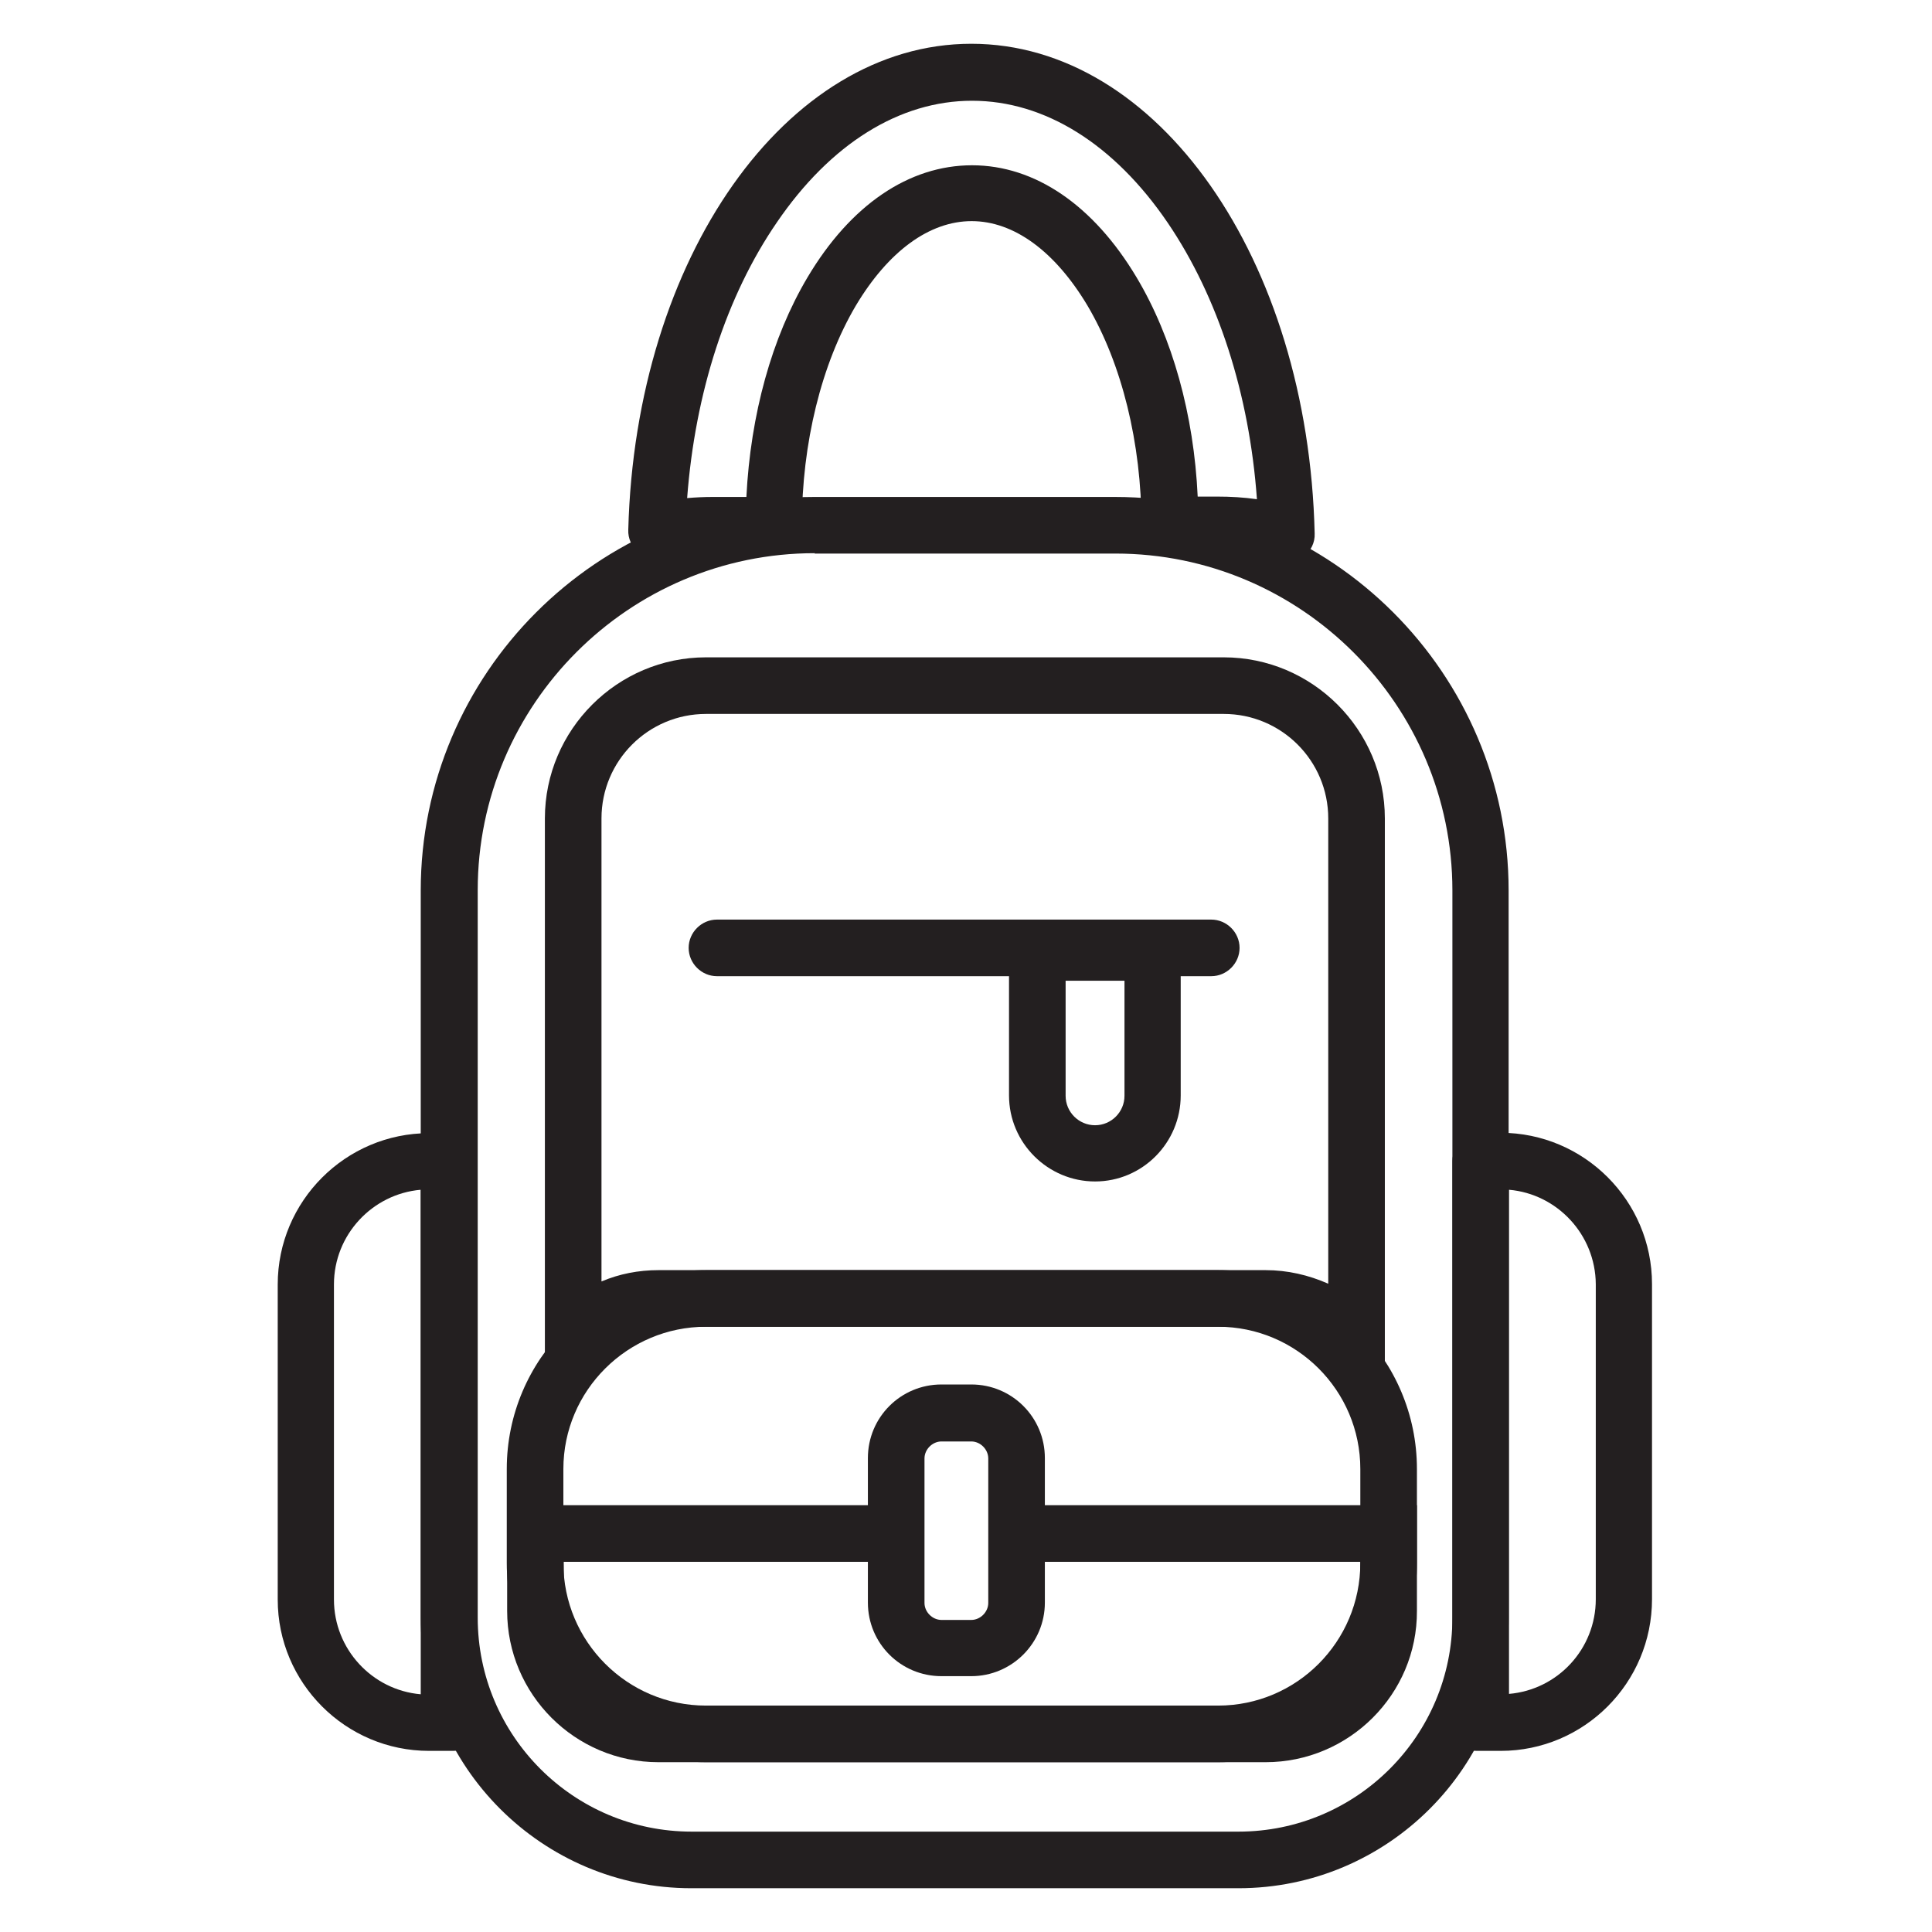
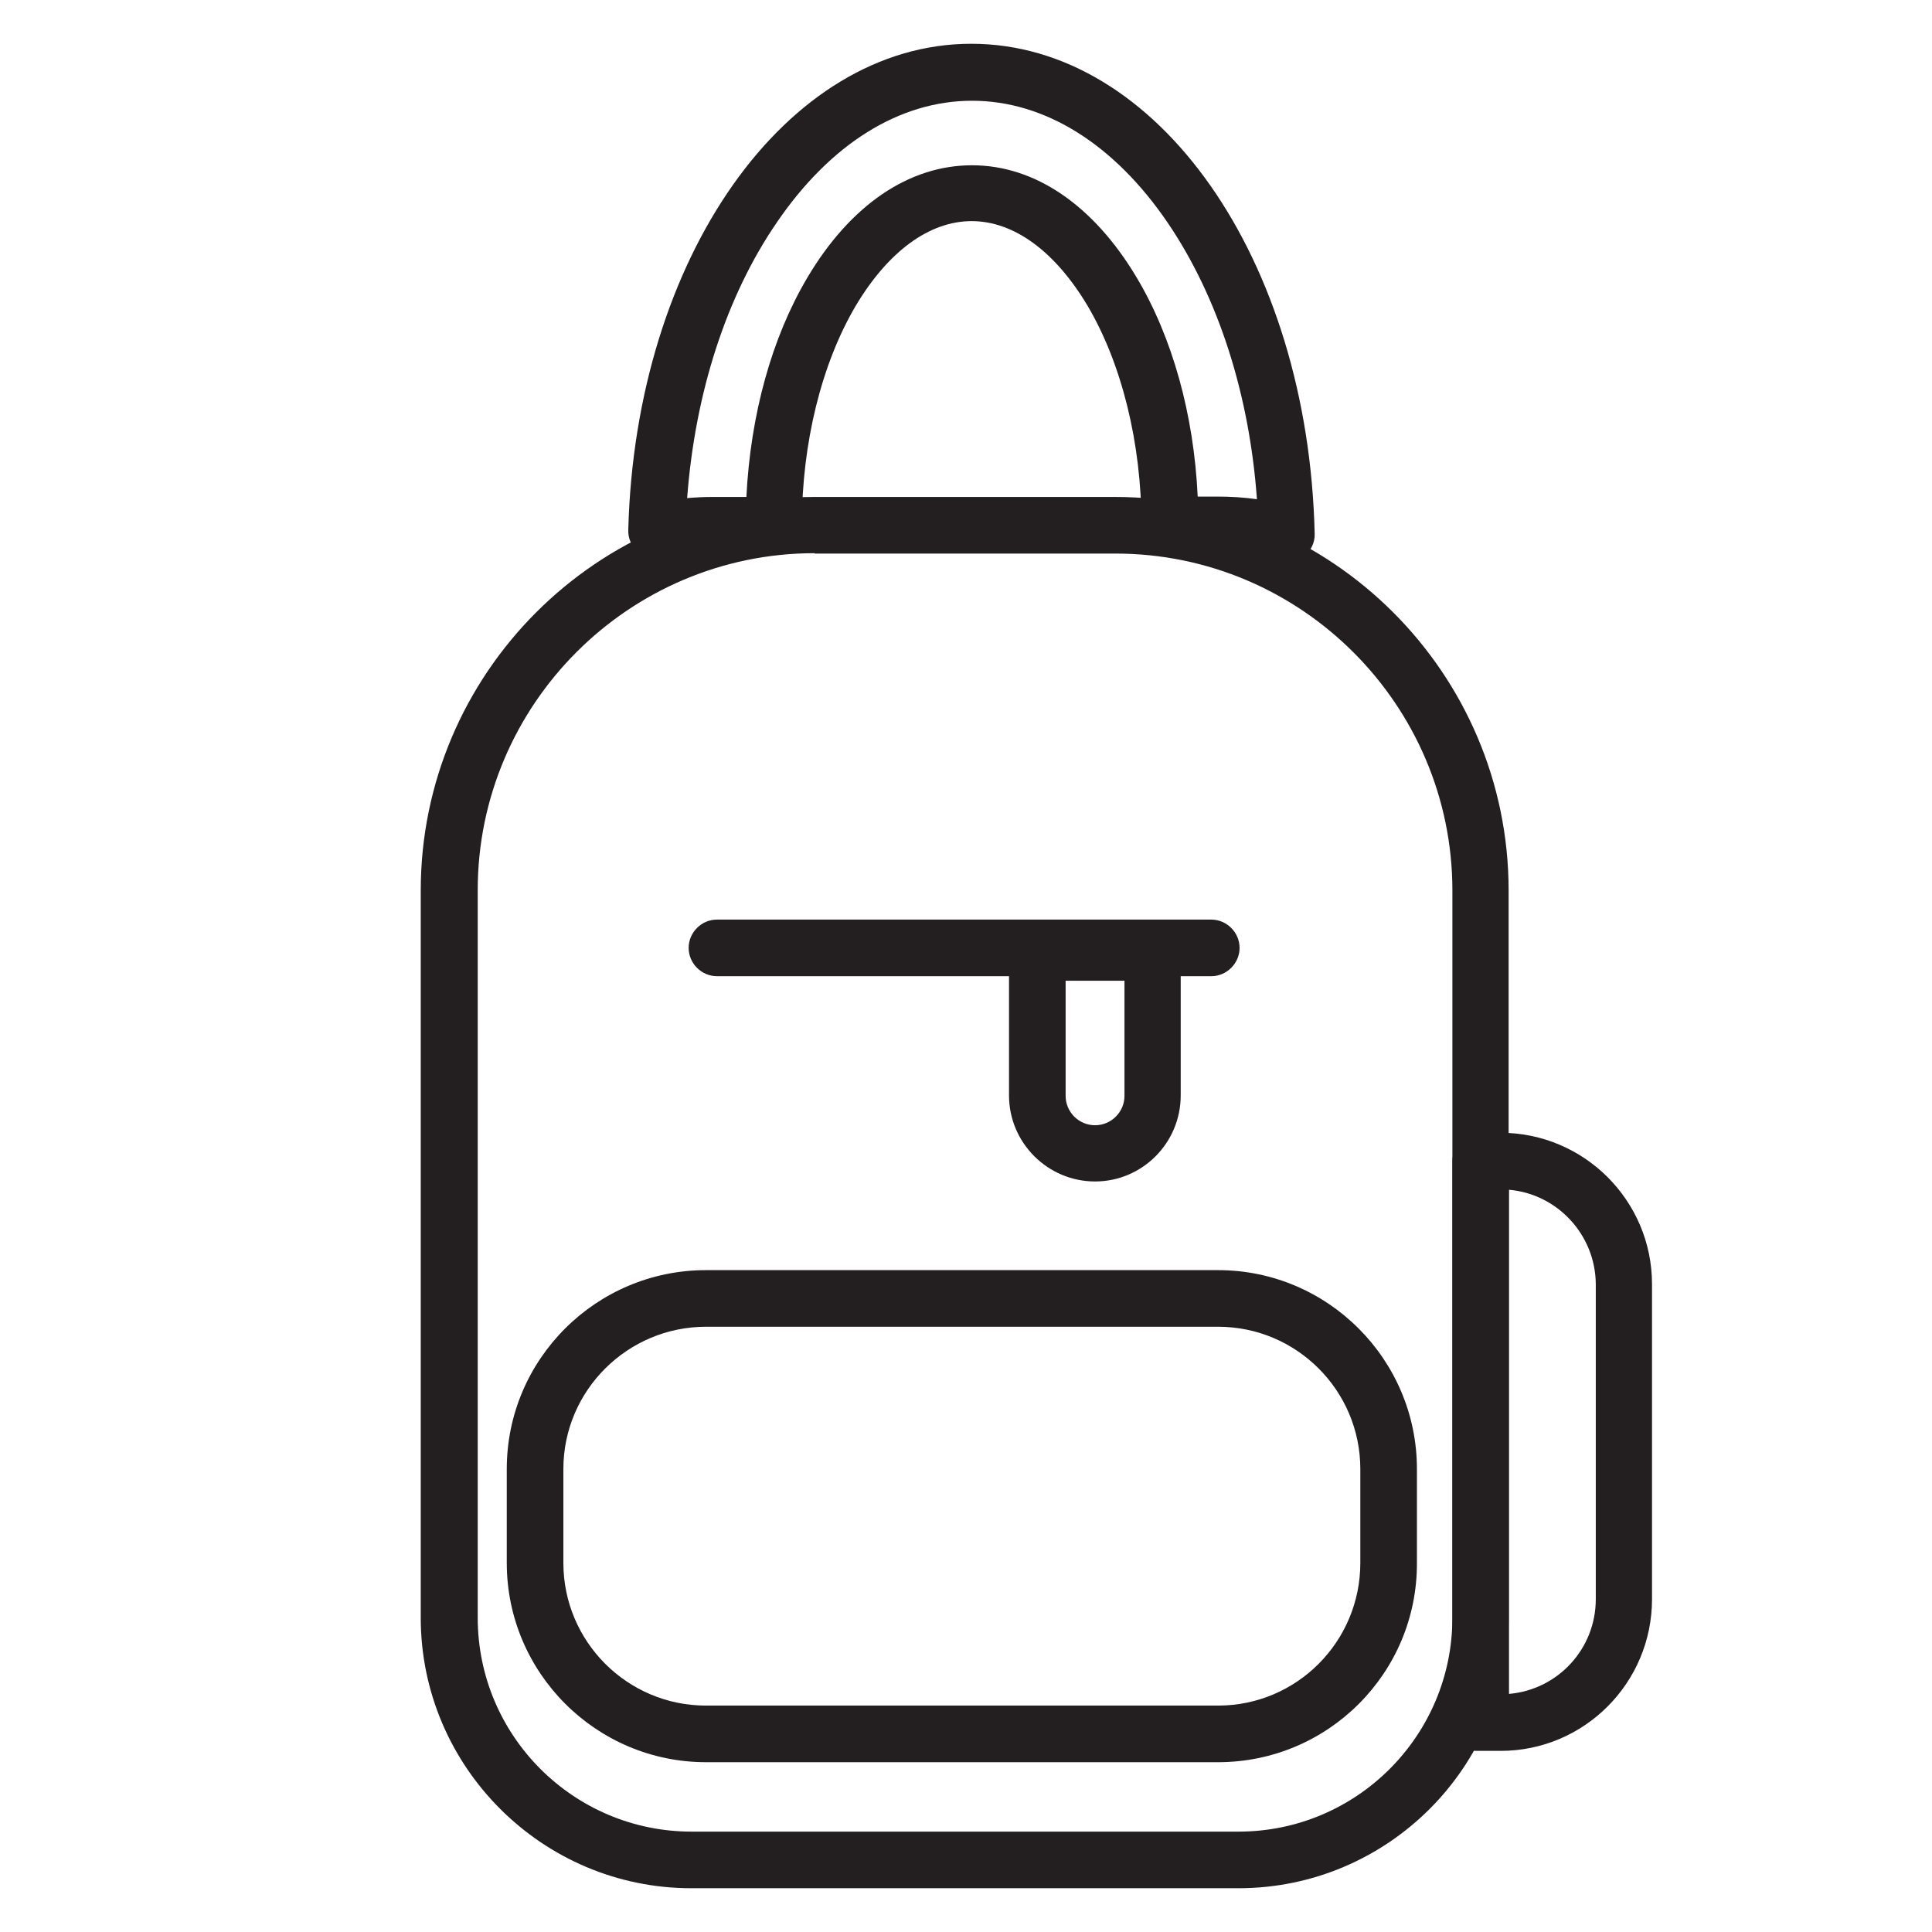
<svg xmlns="http://www.w3.org/2000/svg" version="1.1" id="Layer_1" x="0px" y="0px" viewBox="0 0 512 512" style="enable-background:new 0 0 512 512;" xml:space="preserve">
  <g>
    <g>
      <path style="fill:#231F20;" d="M328.2,500.4H183.2c-39.5,0-71.7-32.2-71.7-71.7V236c0-57.5,46.8-104.3,104.3-104.3h79.7    c57.5,0,104.3,46.8,104.3,104.3v192.8C399.9,468.3,367.7,500.4,328.2,500.4z M215.9,146.6c-49.2,0-89.3,40.1-89.3,89.3v192.8    c0,31.3,25.4,56.7,56.7,56.7h144.9c31.3,0,56.7-25.4,56.7-56.7V236c0-49.2-40.1-89.3-89.3-89.3H215.9z" />
    </g>
    <g>
      <path style="fill:#231F20;" d="M341,149.1c-0.7,0-1.3-0.1-2-0.3c-5.4-1.5-10.9-2.2-16.6-2.2h-12.4c-4.1,0-7.5-3.4-7.5-7.5    c0-21.6-5.2-42.7-14.3-58.1c-8.6-14.4-19.5-22.4-30.7-22.4c-11.2,0-22.1,8-30.7,22.4c-9.1,15.4-14.3,36.5-14.3,58.1    c0,4.1-3.4,7.5-7.5,7.5h-16.2c-4.4,0-8.8,0.5-13.2,1.4c-2.3,0.5-4.6-0.1-6.4-1.6c-1.8-1.5-2.8-3.7-2.7-6    c1.9-72.2,41.9-128.8,90.9-128.8c49.4,0,89.3,57,91,129.8c0.1,2.4-1,4.6-2.9,6.1C344.3,148.6,342.7,149.1,341,149.1z M317.4,131.6    h5.1c3.6,0,7.1,0.2,10.6,0.7c-2-27.9-10.3-53.6-23.6-73.2c-14.2-20.9-32.6-32.4-51.9-32.4c-19.2,0-37.5,11.4-51.7,32.2    c-13.4,19.5-21.7,45.2-23.8,73.1c2.3-0.2,4.5-0.3,6.8-0.3h8.9c1.1-21.8,6.7-42.2,16.2-58.2c11.4-19.2,26.9-29.7,43.6-29.7    s32.2,10.6,43.6,29.7C310.7,89.4,316.4,109.9,317.4,131.6z" />
    </g>
    <g>
      <path style="fill:#231F20;" d="M397.7,464h-6.4c-2.3,0-4.4-1-5.8-2.8c-1.4-1.8-2-4.1-1.5-6.3c0.6-2.7,0.9-5.5,0.9-8.3V307.7    c0-4.1,3.4-7.5,7.5-7.5h5.3c22.1,0,40.1,18,40.1,40.1v83.5C437.8,446,419.8,464,397.7,464z M399.9,315.3v131.3c0,0.8,0,1.5,0,2.3    c12.9-1.1,23-11.9,23-25.1v-83.5C422.8,327.2,412.7,316.4,399.9,315.3z" />
    </g>
    <g>
-       <path style="fill:#231F20;" d="M120.1,464h-6.4c-22.1,0-40.1-18-40.1-40.1v-83.5c0-22.1,18-40.1,40.1-40.1h5.3    c4.1,0,7.5,3.4,7.5,7.5v138.9c0,2.8,0.3,5.5,0.9,8.3c0.5,2.2-0.1,4.5-1.5,6.3C124.5,463,122.4,464,120.1,464z M111.5,315.3    c-12.8,1.1-23,11.9-23,25.1v83.5c0,13.1,10.1,24,23,25.1c0-0.8,0-1.5,0-2.3V315.3z" />
-     </g>
+       </g>
    <g>
-       <path style="fill:#231F20;" d="M367,374.1l-13-14.3c-4.8-5.2-11.5-8.2-18.6-8.2H174.5c-6.5,0-12.7,2.5-17.4,7l-12.7,12.2V216.9    c0-23.5,19.2-42.7,42.7-42.7h137.2c23.5,0,42.7,19.2,42.7,42.7V374.1z M174.5,336.6h160.9c5.8,0,11.4,1.3,16.6,3.6V216.9    c0-15.3-12.4-27.7-27.7-27.7H187.1c-15.3,0-27.7,12.4-27.7,27.7v122.7C164.1,337.6,169.2,336.6,174.5,336.6z" />
-     </g>
+       </g>
    <g>
      <path style="fill:#231F20;" d="M322.8,467H187.1c-29.1,0-52.8-23.7-52.8-52.8v-24.9c0-29.1,23.7-52.7,52.8-52.7h135.7    c29.1,0,52.7,23.7,52.7,52.7v24.9C375.6,443.4,351.9,467,322.8,467z M187.1,351.6c-20.8,0-37.8,16.9-37.8,37.7v24.9    c0,20.8,16.9,37.8,37.8,37.8h135.7c20.8,0,37.7-16.9,37.7-37.8v-24.9c0-20.8-16.9-37.7-37.7-37.7H187.1z" />
    </g>
    <g>
-       <path style="fill:#231F20;" d="M335.4,467H174.5c-22.1,0-40.1-18-40.1-40.1v-28h103.4v15h-88.4v13c0,13.9,11.3,25.1,25.1,25.1    h160.9c13.9,0,25.1-11.3,25.1-25.1v-13h-91.2v-15h106.2v28C375.6,449,357.5,467,335.4,467z" />
-     </g>
+       </g>
    <g>
-       <path style="fill:#231F20;" d="M257.4,444.2h-7.9c-10.8,0-19.5-8.7-19.5-19.5v-38.3c0-10.8,8.7-19.5,19.5-19.5h7.9    c10.8,0,19.5,8.7,19.5,19.5v38.3C276.9,435.5,268.1,444.2,257.4,444.2z M249.5,382c-2.4,0-4.5,2.1-4.5,4.5v38.3    c0,2.4,2.1,4.5,4.5,4.5h7.9c2.4,0,4.5-2.1,4.5-4.5v-38.3c0-2.4-2.1-4.5-4.5-4.5H249.5z" />
-     </g>
+       </g>
    <g>
-       <line style="fill:#F26522;" x1="190" y1="251.2" x2="321" y2="251.2" />
      <path style="fill:#231F20;" d="M321,258.7H190c-4.1,0-7.5-3.4-7.5-7.5s3.4-7.5,7.5-7.5h131c4.1,0,7.5,3.4,7.5,7.5    S325.1,258.7,321,258.7z" />
    </g>
    <g>
      <g>
        <g>
          <path style="fill:#231F20;" d="M290.2,313.1c-12.5,0-22.8-10.2-22.8-22.8v-38c0-4.1,3.4-7.5,7.5-7.5h30.5c4.1,0,7.5,3.4,7.5,7.5      v38C312.9,302.9,302.7,313.1,290.2,313.1z M282.4,259.9v30.5c0,4.3,3.5,7.8,7.8,7.8c4.3,0,7.8-3.5,7.8-7.8v-30.5H282.4z" />
        </g>
      </g>
    </g>
  </g>
</svg>